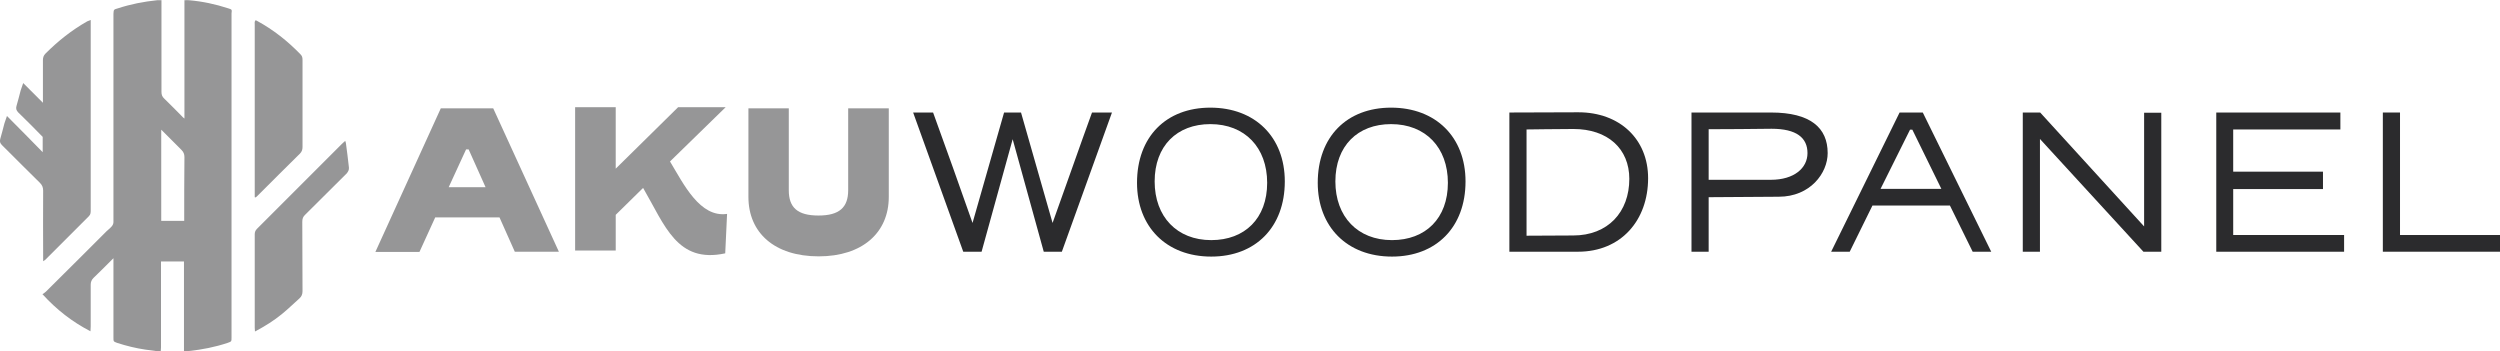
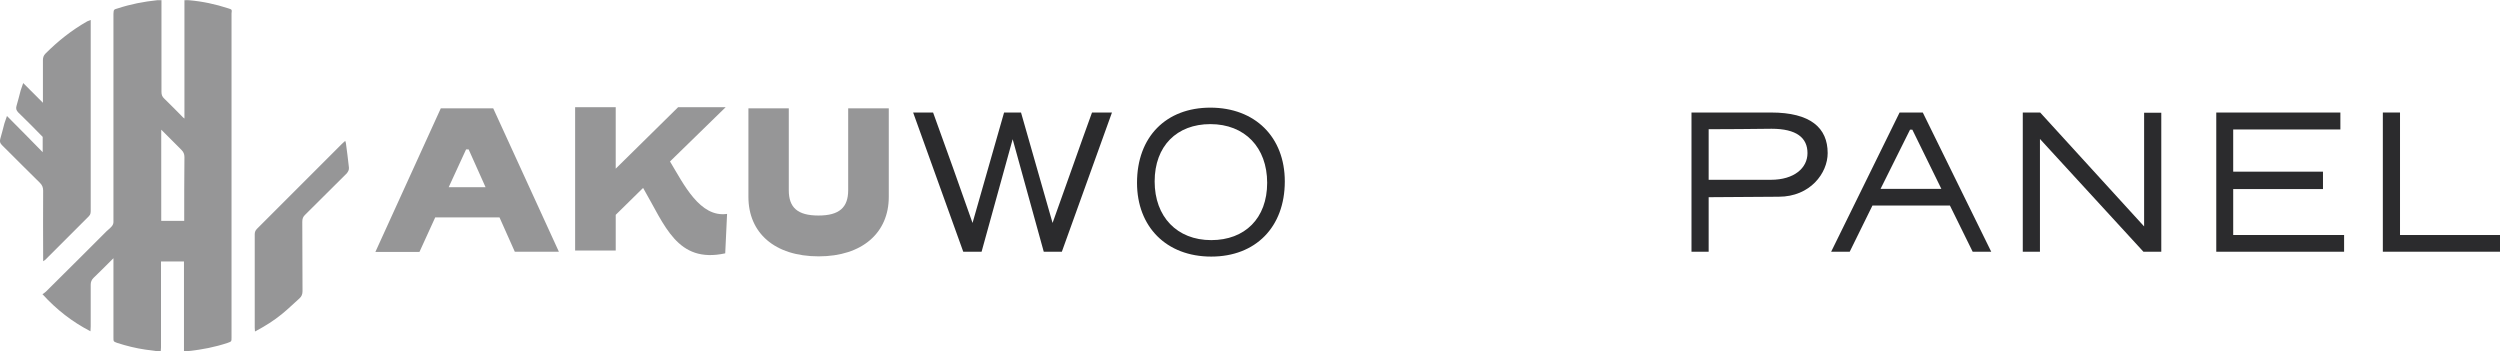
<svg xmlns="http://www.w3.org/2000/svg" version="1.1" id="Layer_1" x="0px" y="0px" viewBox="0 0 1077.6 151.4" style="enable-background:new 0 0 1077.6 151.4;" xml:space="preserve">
  <style type="text/css">
	.st0{fill:#969697;}
	.st1{fill:#2B2B2D;}
</style>
  <path class="st0" d="M215.3,93.7h-27.7l-6.8,14.9h-19L190,46.7h22.6l28.3,61.8h-19L215.3,93.7z M193.4,80.7h15.9L202,64.4h-1.1  L193.4,80.7z" />
  <path class="st0" d="M288.8,69.6c5.9,9.8,12.9,24.3,24.6,22.6l-0.8,17c-20.8,4.5-26-12.1-35.4-28.2l-11.8,11.6v15.4h-17.5V46.2h17.5  v26.5l26.9-26.5h20.5L288.8,69.6z" />
  <path class="st0" d="M322.6,84.9V46.7H340V82c0,7.4,3.7,10.9,12.8,10.9c9,0,12.8-3.5,12.8-10.9V46.7h17.5v38.2  c0,15.4-11.4,25.6-30.2,25.6C333.8,110.5,322.6,100.3,322.6,84.9z" />
  <path class="st1" d="M415.2,108.5l-21.6-60h8.6c4.9,13.5,12.3,34.1,17,47.6l13.6-47.6h7.3l13.6,47.6c4.9-13.5,12.1-34.2,17-47.6h8.6  l-21.6,60h-7.8L436.5,60l-13.4,48.5H415.2z" />
  <path class="st1" d="M490.1,78.8c0-19.9,12.6-32.4,31.6-32.4c19.3,0,32.1,12.7,32.1,31.8c0,19.7-12.6,32.4-31.7,32.4  C502.7,110.6,490.1,97.7,490.1,78.8z M521.7,53.5c-14.4,0-24,9.4-24,24.7c0,15.2,9.6,25.3,24.4,25.3c14.5,0,24.1-9.4,24.1-24.7  C546.2,63.6,536.6,53.5,521.7,53.5z" />
-   <path class="st1" d="M568,78.8c0-19.9,12.6-32.4,31.6-32.4c19.3,0,32.1,12.7,32.1,31.8c0,19.7-12.6,32.4-31.7,32.4  C580.6,110.6,568,97.7,568,78.8z M599.6,53.5c-14.4,0-24,9.4-24,24.7c0,15.2,9.6,25.3,24.4,25.3c14.5,0,24.1-9.4,24.1-24.7  C624.1,63.6,614.5,53.5,599.6,53.5z" />
-   <path class="st1" d="M680.3,48.4c17.9,0,30.1,11.6,30.1,28.4c0,18.2-11.7,31.7-30.2,31.7h-29.6v-60L680.3,48.4z M678.1,101.5  c15,0,24.2-10.1,24.2-24.4c0-13-9.3-21.5-24.1-21.5c-8.8,0-17,0.2-20.2,0.2v45.8L678.1,101.5z" />
  <path class="st1" d="M736.5,108.5h-7.4v-60h34.3c17,0,24.4,6.6,24.4,17.5c0,8.6-7.5,18.8-21.1,18.8L736.5,85V108.5z M736.5,55.7  v21.8h26.8c10.1,0,15.8-5.1,15.8-11.5c0-6.6-4.7-10.5-15.5-10.5C757.3,55.6,742.2,55.7,736.5,55.7z" />
  <path class="st1" d="M840.5,88.6h-33.4l-9.8,19.9h-8l29.5-60h10l29.5,60h-8L840.5,88.6z M810.6,81.4h26.2l-12.5-25.5h-1L810.6,81.4z  " />
  <path class="st1" d="M931.7,108.5h-7.8l-44.6-48.6v48.6h-7.4v-60h7.5l44.8,49.1V48.6h7.4V108.5z" />
  <path class="st1" d="M1010.5,108.5h-55.2v-60h53.5v7.3h-46.2V74h38.7v7.5h-38.7v19.8h47.8V108.5z" />
  <path class="st1" d="M1077.6,108.5h-50.5v-60h7.4v52.8h43.1V108.5z" />
  <path class="st0" d="M98.4,3.6c-5.5-1.8-11.1-3-16.9-3.5c-0.6-0.1-1.2,0-2,0c0,17.1,0,33.9,0,51c-0.5-0.4-0.9-0.7-1.1-1  c-2.5-2.5-5-5.1-7.6-7.6c-0.9-0.8-1.2-1.7-1.2-2.9c0-12.4,0-24.9,0-37.3c0-0.7,0-1.3,0-2.2c-0.7,0-1.3,0-1.9,0  c-5.8,0.6-11.4,1.7-16.9,3.5C49,4.1,49,4.1,48.9,6c0,0.8,0,1.7,0,2.5h0v87.3c0,0.3-0.1,0.6-0.2,0.9c-0.5,1.2-1.8,2-2.7,2.9  c-8.7,8.7-17.4,17.4-26.2,26.1c-0.4,0.4-0.9,0.7-1.5,1.1c6.1,6.7,12.8,11.9,20.7,16c0-0.9,0.1-1.5,0.1-2.1c0-6,0-12,0-18  c0-1.2,0.4-2.1,1.2-2.9c2.5-2.4,4.9-4.8,7.3-7.2c0.3-0.3,0.7-0.7,1.3-1.3c0,0.9,0,1.5,0,2.1c0,10.4,0,20.7,0,31.1c0,0.3,0,0.7,0,1  c0,1.7,0,1.7,1.6,2.3c4,1.3,8.1,2.3,12.2,2.9c1.5,0.2,3,0.4,4.5,0.6c0.7,0.1,1.3,0,2.1,0c0-0.5,0.1-1,0.1-1.5c0-12.4,0-24.8,0-37.1  h9.9c0,12.1,0,24.2,0,36.3c0,0.7,0,1.4,0,2.3c0.8,0,1.5,0.1,2.1,0c5.7-0.6,11.3-1.7,16.7-3.5c1.7-0.6,1.7-0.6,1.7-2.3  c0-46.6,0-93.1,0-139.7C100,4.1,100,4.1,98.4,3.6z M79.4,95.2h-9.9c0-8,0-15.9,0-23.9c0,0,0,0,0-0.1V55.9c2.9,2.9,5.8,5.8,8.7,8.7  c0.9,0.9,1.3,1.8,1.3,3.1C79.4,76.8,79.4,86,79.4,95.2z" />
  <path class="st0" d="M150.4,72.2c-0.4-3.5-0.8-7-1.3-10.5c0-0.3-0.2-0.5-0.3-1c-0.6,0.6-1.1,1-1.5,1.4c-9.6,9.6-19.3,19.3-28.9,28.9  c-2.5,2.5-5.1,5.1-7.6,7.6c-0.7,0.7-1,1.4-1,2.4c0,13.4,0,26.8,0,40.2c0,0.5,0.1,1,0.1,1.7c4.3-2.3,8.2-4.7,11.7-7.6  c2.6-2.1,5-4.5,7.5-6.7c0.9-0.8,1.3-1.8,1.3-3.1c-0.1-10,0-19.9-0.1-29.9c0-1.3,0.3-2.2,1.3-3.1c6-5.9,11.9-11.9,17.9-17.8  C150.1,73.9,150.5,73.2,150.4,72.2z" />
-   <path class="st0" d="M109.8,40.6c0,14.1,0,28.2,0,42.4c0,0.7,0,1.3,0,2c0.1,0,0.3,0.1,0.4,0.1c0.4-0.3,0.7-0.6,1.1-1  c6-6,12-12,18-17.9c0.8-0.8,1.1-1.7,1.1-2.8c0-12.5,0-25,0-37.5c0-0.9-0.1-1.7-0.8-2.4C124,17.7,117.8,12.8,110.8,9  c-0.2-0.1-0.4-0.2-0.6-0.3c-0.6,0.6-0.4,1.3-0.4,1.9C109.8,20.6,109.8,30.6,109.8,40.6z" />
  <path class="st0" d="M18.6,110.6c0,0.6,0,1.2,0,2c0.4-0.3,0.7-0.4,0.9-0.6c6.3-6.3,12.5-12.5,18.8-18.8c0.8-0.8,0.8-1.6,0.8-2.6  c0-17.4,0-34.7,0-52.1c0-9.2,0-18.5,0-27.7c0-0.7,0-1.3,0-2.2c-0.7,0.3-1.1,0.4-1.5,0.6C30.9,13,25,17.7,19.6,23.1  c-0.8,0.8-1.1,1.7-1.1,2.8c0,6.1,0,12.3,0,18.4c-2.8-2.8-5.6-5.6-8.5-8.5c-0.4,1.3-0.8,2.2-1.1,3.2c-0.6,2.2-1.1,4.4-1.8,6.7  c-0.3,1.1-0.1,1.8,0.7,2.7c3.6,3.5,7.1,7,10.6,10.6c0,1.4,0,2.9,0,4.3c0,0.6,0,1.3,0,2.3C13.3,60.3,8.2,55.3,3,50  c-0.4,1.3-0.8,2.2-1.1,3.2c-0.6,2.2-1.1,4.4-1.8,6.7C-0.2,61,0,61.7,0.9,62.6C6.3,68,11.7,73.4,17.2,78.8c1,1,1.4,2,1.4,3.4  C18.5,91.6,18.6,101.1,18.6,110.6z" />
</svg>